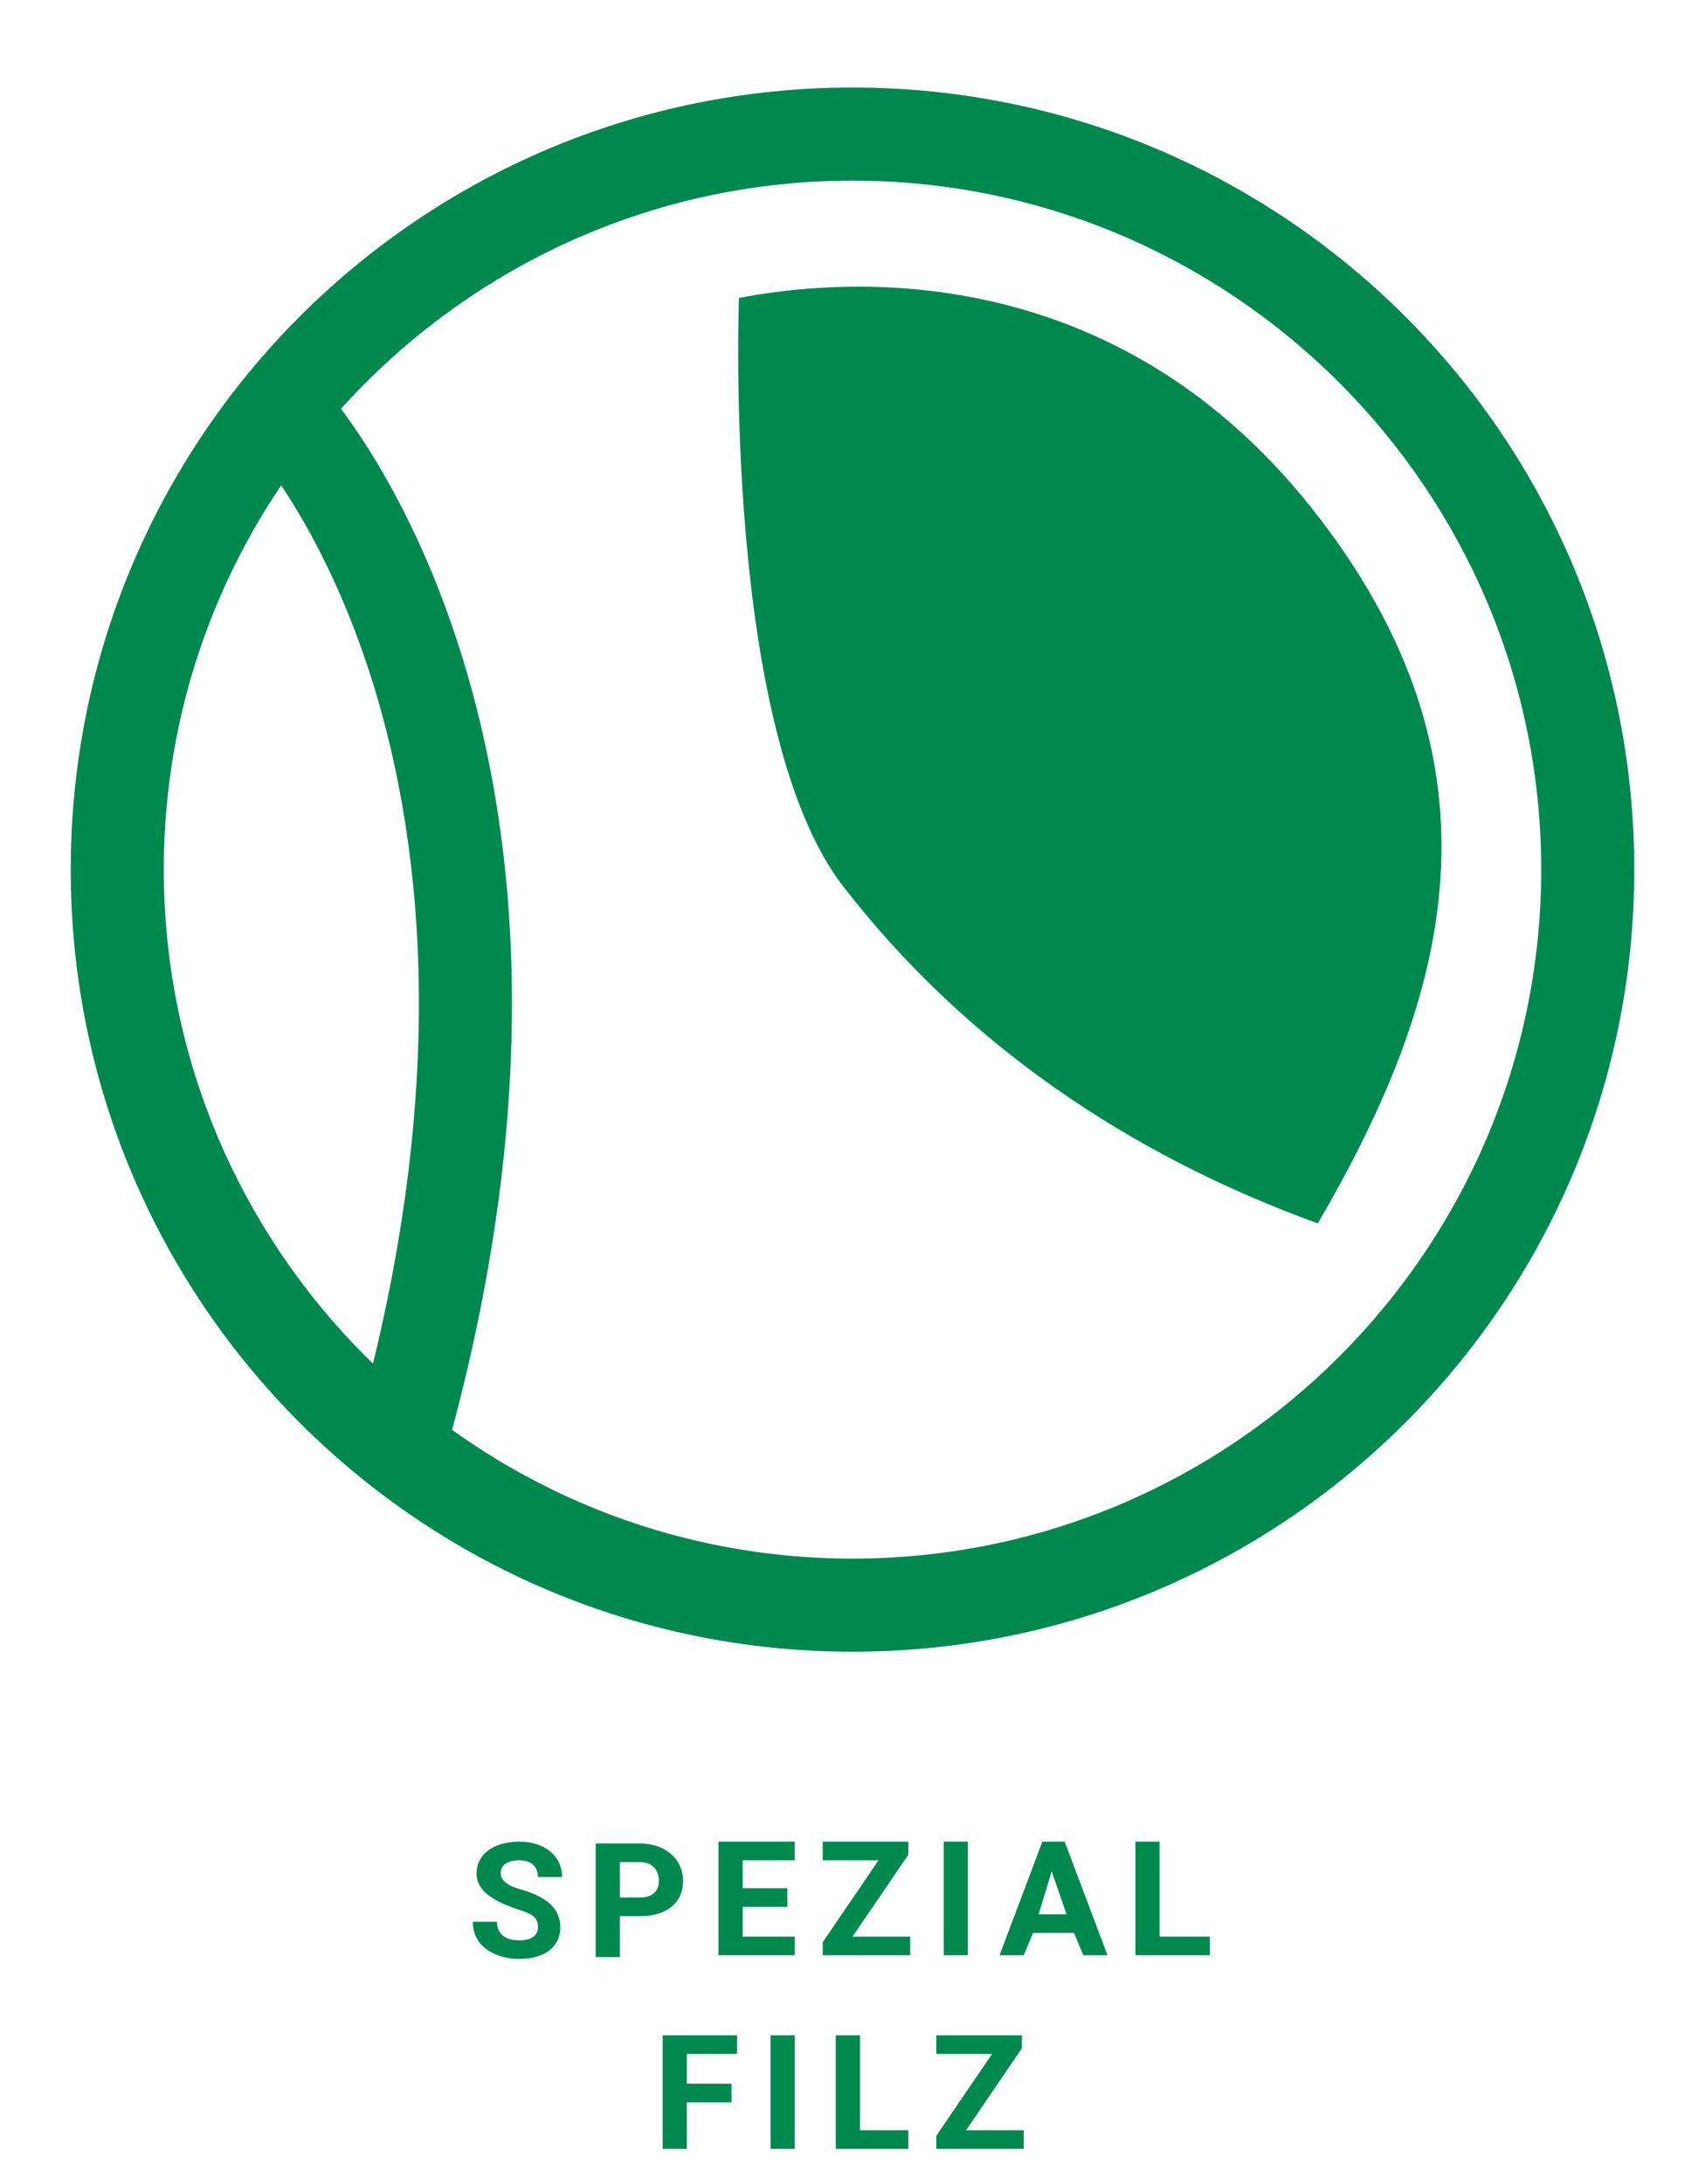
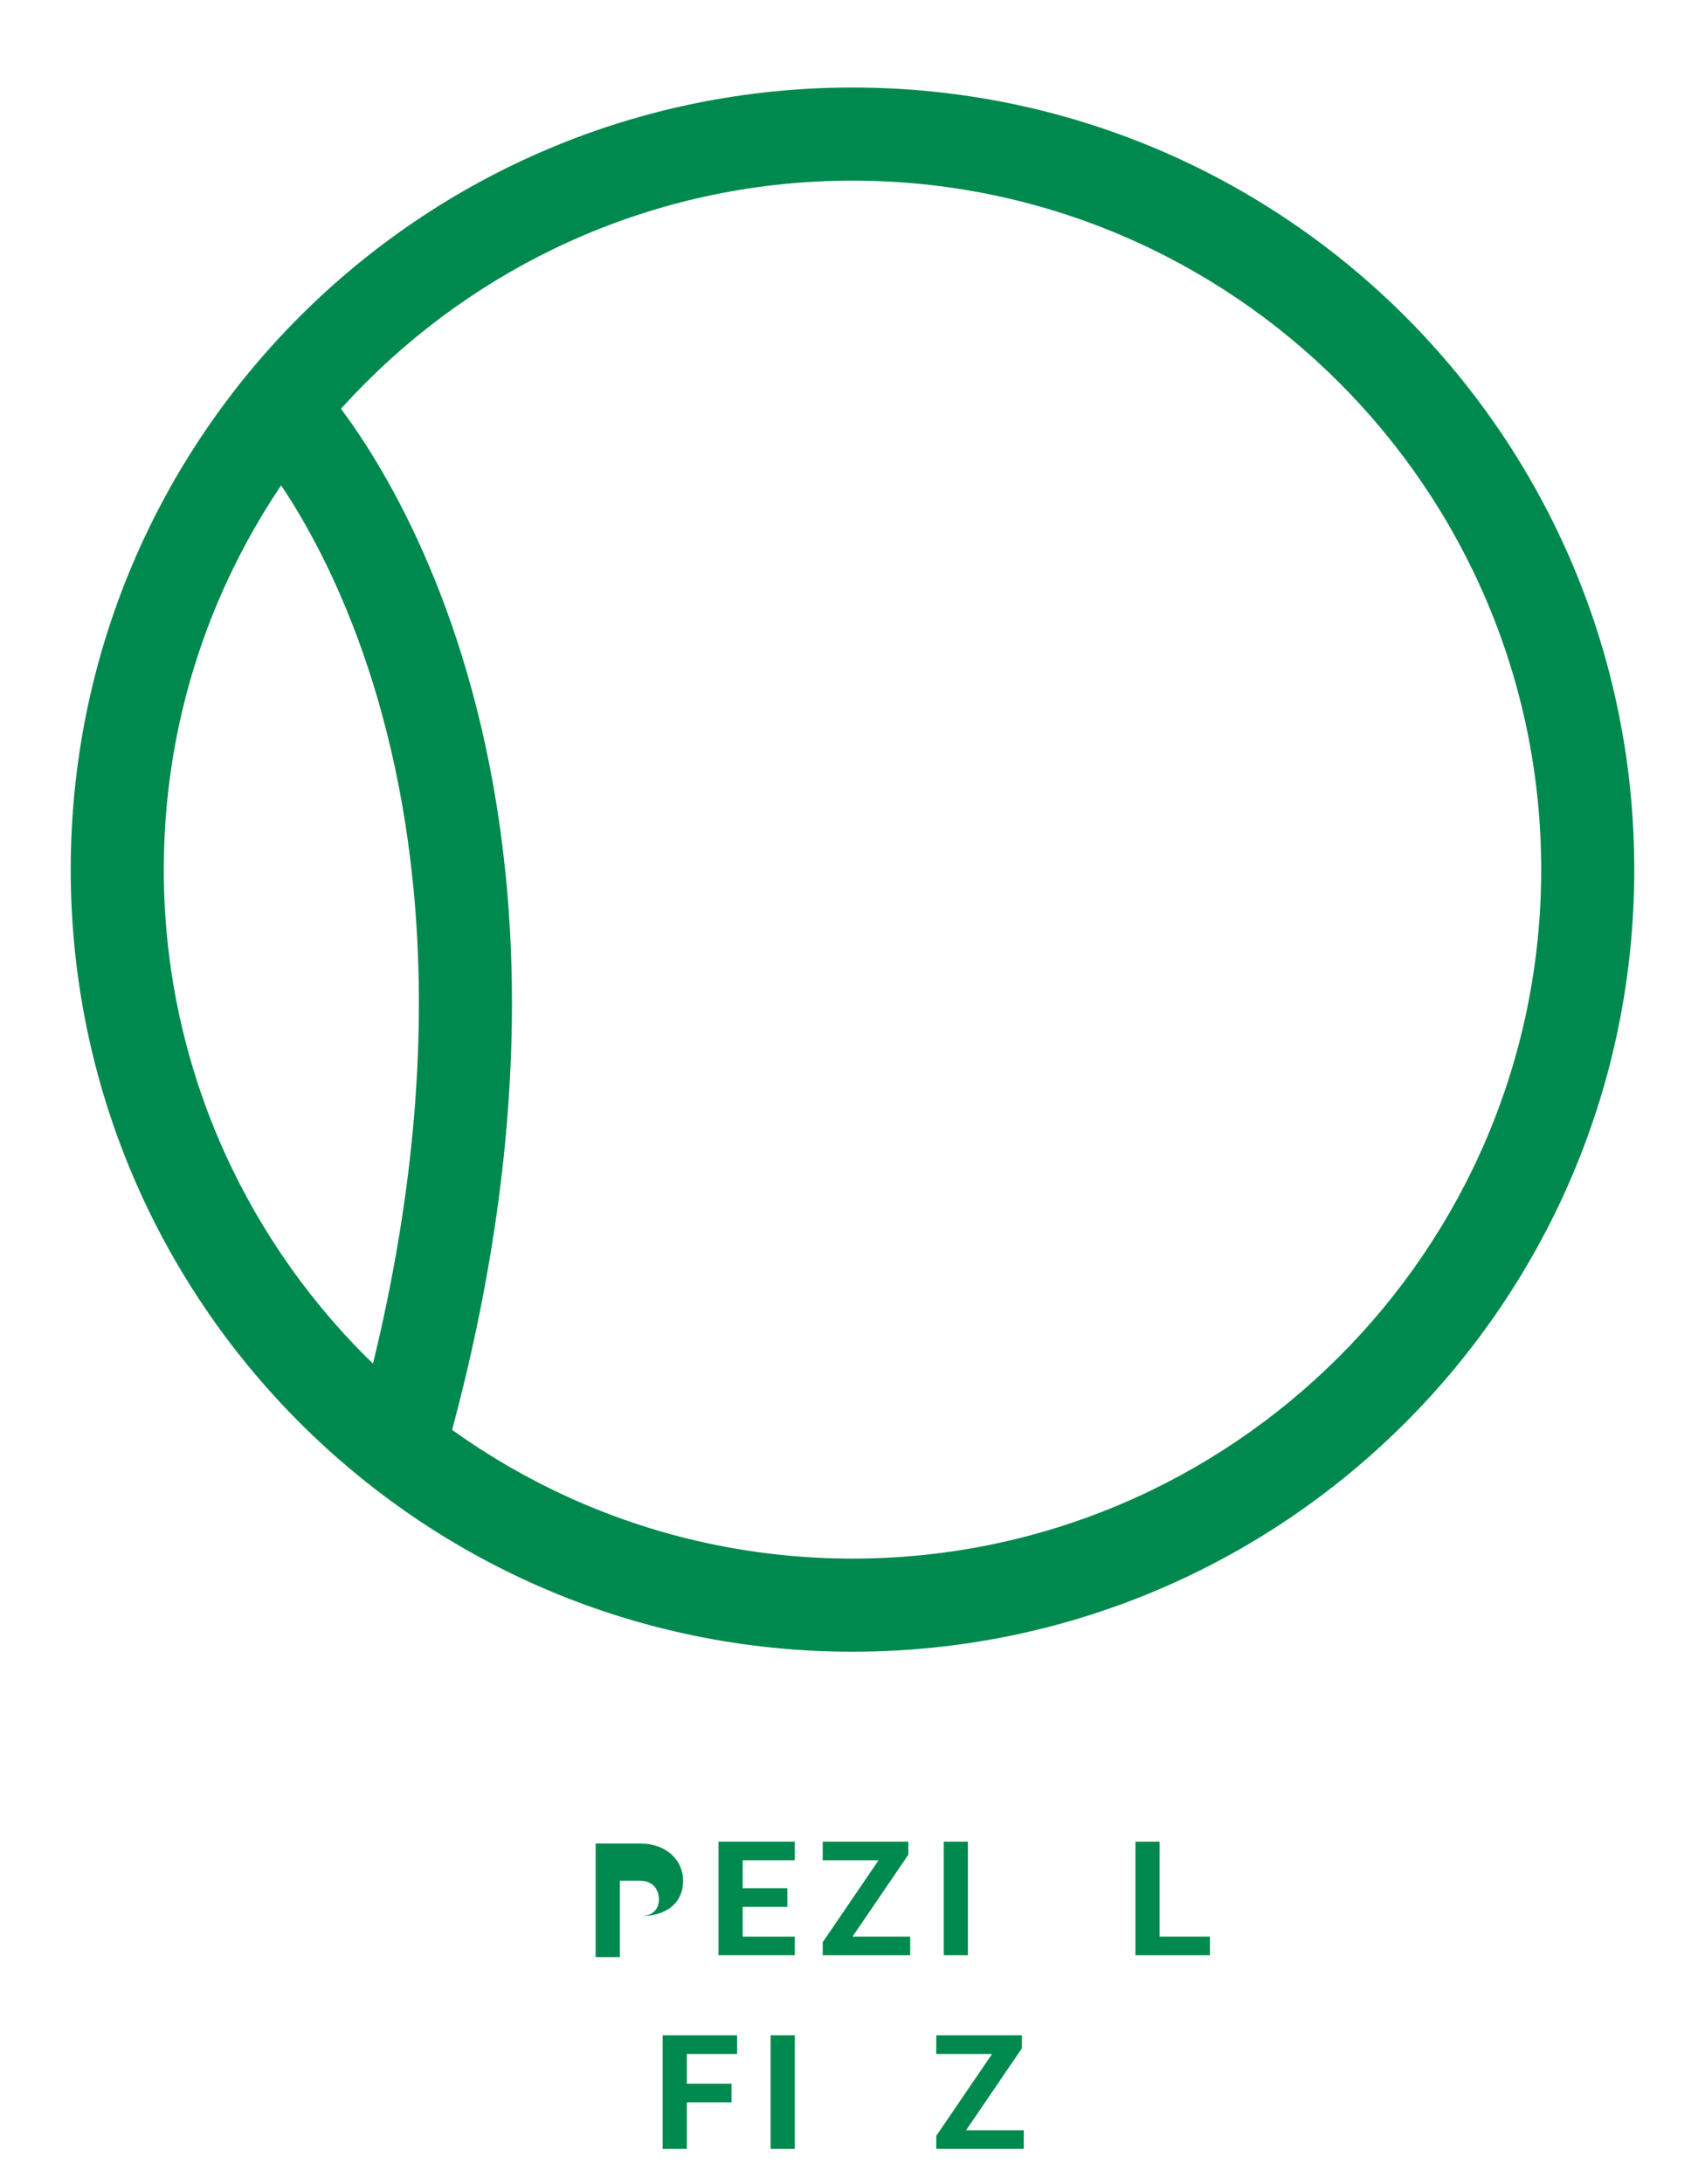
<svg xmlns="http://www.w3.org/2000/svg" version="1.1" id="Ebene_1" x="0px" y="0px" viewBox="0 0 91.6 117.3" style="enable-background:new 0 0 91.6 117.3;" xml:space="preserve">
  <style type="text/css">
	.st0{fill:#00894E;}
	.st1{fill:none;stroke:#00894E;stroke-width:5;stroke-miterlimit:10;}
</style>
  <g>
-     <path class="st0" d="M27.7,102.5c-1.1-0.4-2.1-0.9-2.1-1.9c0-1,0.9-1.7,2.3-1.7c1.4,0,2.3,0.8,2.3,1.9h-1.3c0-0.5-0.3-0.9-1-0.9   c-0.7,0-1,0.3-1,0.7c0,0.4,0.4,0.7,1.2,0.9c1.3,0.4,2,1,2,2c0,1.1-0.9,1.7-2.2,1.7c-1.2,0-2.5-0.6-2.5-2h1.3c0,0.7,0.5,1,1.2,1   c0.7,0,1-0.3,1-0.7C28.9,103,28.7,102.8,27.7,102.5z" />
-     <path class="st0" d="M33.3,102.9v2.2H32v-6.1h2.4c1.4,0,2.3,0.9,2.3,2c0,1.2-0.9,1.9-2.3,1.9H33.3z M33.3,101.9h1.1   c0.7,0,1-0.4,1-0.9c0-0.5-0.3-1-1-1h-1.1V101.9z" />
+     <path class="st0" d="M33.3,102.9v2.2H32v-6.1h2.4c1.4,0,2.3,0.9,2.3,2c0,1.2-0.9,1.9-2.3,1.9H33.3z h1.1   c0.7,0,1-0.4,1-0.9c0-0.5-0.3-1-1-1h-1.1V101.9z" />
    <path class="st0" d="M42.3,102.4h-2.4v1.6h2.8v1h-4.1v-6.1h4.1v1h-2.8v1.5h2.4V102.4z" />
    <path class="st0" d="M45.8,104h3.1v1h-4.7v-0.7l3-4.4h-3v-1h4.6v0.7L45.8,104z" />
    <path class="st0" d="M52,105h-1.3v-6.1H52V105z" />
-     <path class="st0" d="M57.7,103.8h-2.2L55,105h-1.3l2.3-6.1h1.2l2.3,6.1h-1.3L57.7,103.8z M55.8,102.8h1.5l-0.8-2.3L55.8,102.8z" />
    <path class="st0" d="M62.3,104h2.7v1H61v-6.1h1.3V104z" />
    <path class="st0" d="M39.3,112.9h-2.4v2.5h-1.3v-6.1h4v1h-2.7v1.6h2.4V112.9z" />
    <path class="st0" d="M42.7,115.4h-1.3v-6.1h1.3V115.4z" />
-     <path class="st0" d="M46.1,114.4h2.7v1h-3.9v-6.1h1.3V114.4z" />
    <path class="st0" d="M51.9,114.4H55v1h-4.7v-0.7l3-4.4h-3v-1h4.6v0.7L51.9,114.4z" />
  </g>
  <g>
    <path class="st0" d="M45.8,9.7c20.4,0,37,16.6,37,37s-16.6,37-37,37s-37-16.6-37-37S25.4,9.7,45.8,9.7 M45.8,4.7   c-23.2,0-42,18.8-42,42s18.8,42,42,42s42-18.8,42-42S69,4.7,45.8,4.7L45.8,4.7z" />
  </g>
  <path class="st1" d="M15.3,22.2c0,0,17,18,6,56" />
-   <path class="st0" d="M39.7,16c0,0-0.9,23.2,5.6,31.6S60.6,62,70.8,65.7c7-12,10.7-24.6-0.4-38.5S44.4,15.1,39.7,16z" />
  <g>
</g>
  <g>
</g>
  <g>
</g>
  <g>
</g>
  <g>
</g>
  <g>
</g>
  <g>
</g>
  <g>
</g>
  <g>
</g>
  <g>
</g>
  <g>
</g>
  <g>
</g>
  <g>
</g>
  <g>
</g>
  <g>
</g>
</svg>